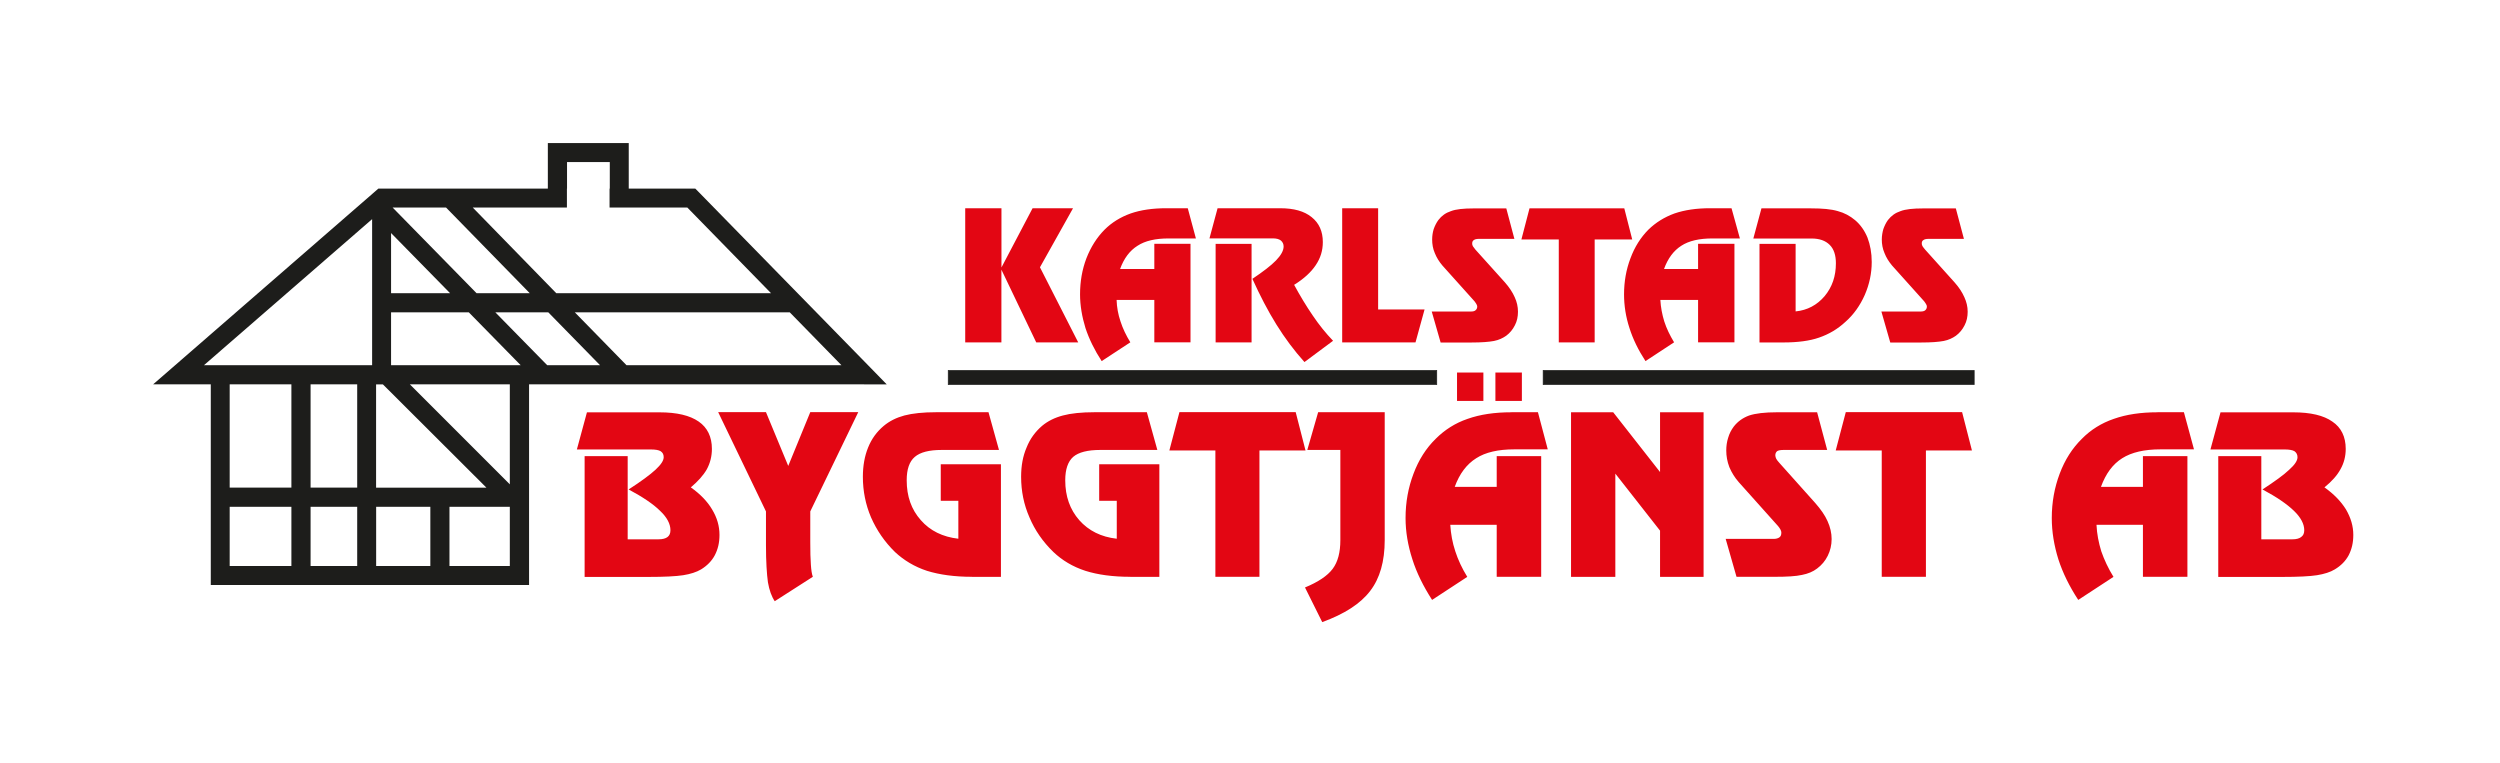
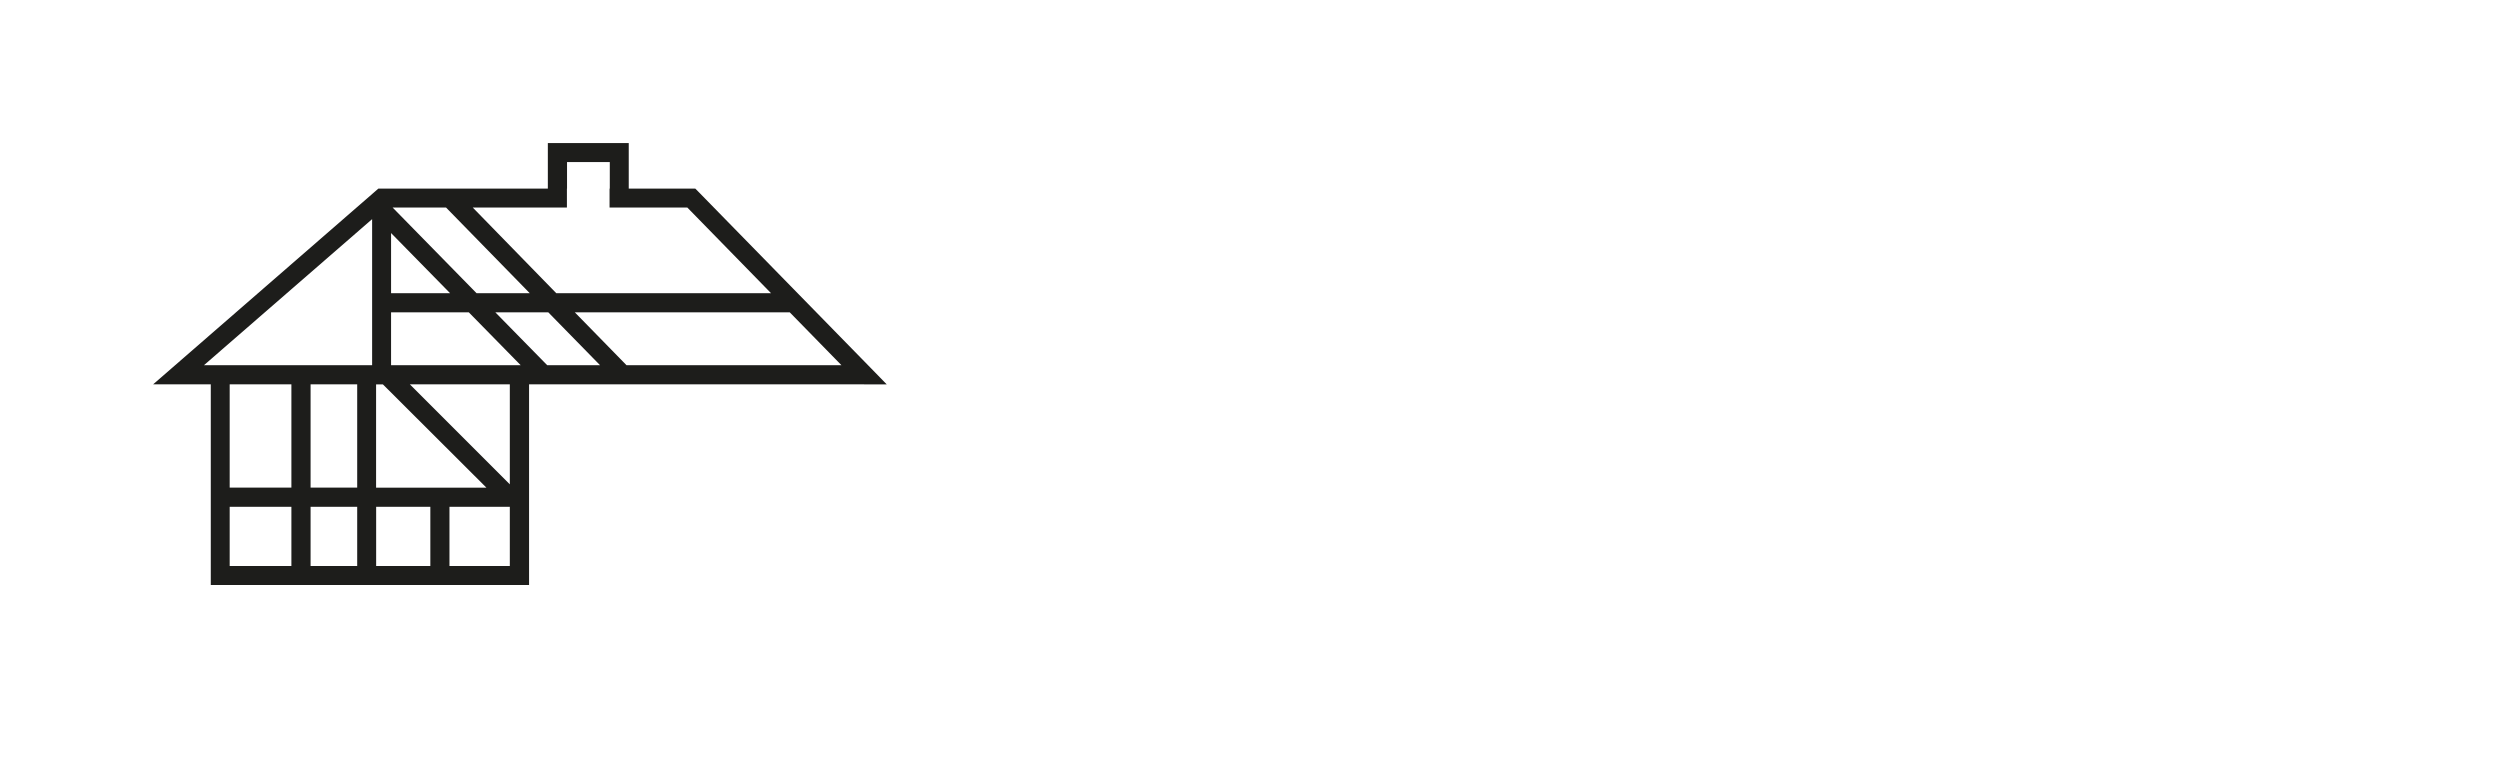
<svg xmlns="http://www.w3.org/2000/svg" id="Lager_1" version="1.1" viewBox="0 0 422.11 128.86">
  <defs>
    <style>
      .st0, .st1 {
        fill: #1d1d1b;
      }

      .st0, .st1, .st2 {
        fill-rule: evenodd;
      }

      .st1 {
        stroke: #1d1d1b;
        stroke-miterlimit: 2.61;
        stroke-width: .11px;
      }

      .st2 {
        fill: #e30613;
      }
    </style>
  </defs>
-   <path class="st2" d="M162.98,35.17h6.11v9.99l5.25-9.99h6.83l-5.58,9.96,6.46,12.68h-7.09l-5.88-12.28v12.28h-6.11v-22.64h0ZM196.92,35.17h3.63l1.37,5.09h-4.61c-2.21,0-3.95.39-5.25,1.24-1.31.82-2.29,2.12-2.94,3.92h5.78v-4.25h6.11v16.63h-6.11v-7.16h-6.37c.04,1.25.26,2.45.66,3.63.39,1.21.94,2.35,1.66,3.53l-4.84,3.17c-1.21-1.86-2.12-3.72-2.74-5.59-.58-1.9-.91-3.79-.91-5.68,0-2.16.35-4.18,1.07-6.08.75-1.92,1.77-3.53,3.07-4.84,1.21-1.21,2.68-2.12,4.41-2.74,1.7-.59,3.72-.88,6.01-.88h0ZM205.25,41.18h6.07v16.63h-6.07v-16.63h0ZM218.51,48.1c1.01,1.86,2.06,3.6,3.13,5.16,1.08,1.6,2.22,3.01,3.44,4.28l-4.83,3.59c-1.73-1.93-3.3-4.02-4.74-6.34-1.44-2.32-2.78-4.9-4.05-7.71,1.8-1.21,3.14-2.23,3.99-3.11.85-.88,1.28-1.67,1.28-2.35,0-.42-.16-.75-.46-1.01-.29-.23-.75-.36-1.31-.36h-10.75l1.37-5.09h10.59c2.28,0,4.05.49,5.29,1.5,1.27,1.01,1.89,2.42,1.89,4.21,0,1.44-.39,2.71-1.21,3.92-.78,1.17-2,2.29-3.63,3.3h0ZM226.61,35.17h6.08v17.08h7.84l-1.53,5.56h-12.38v-22.64h0ZM255.68,40.33h-5.94c-.43,0-.72.07-.88.2-.19.1-.29.3-.29.56,0,.16.02.33.12.49.1.14.23.33.42.56l4.97,5.52c.75.85,1.31,1.7,1.67,2.52.36.78.55,1.6.55,2.45s-.16,1.6-.52,2.29c-.36.72-.85,1.31-1.47,1.77-.55.39-1.24.72-2.06.88-.84.16-2.09.26-3.78.26h-5.23l-1.5-5.23h6.6c.36,0,.62-.06.78-.2.2-.17.3-.36.3-.65,0-.1-.04-.23-.13-.39-.1-.16-.2-.33-.33-.49l-5.42-6.04c-.56-.66-.98-1.34-1.28-2.09-.33-.75-.45-1.54-.45-2.29,0-.62.09-1.21.26-1.77.2-.55.46-1.08.79-1.53.55-.72,1.24-1.21,2.12-1.5.85-.33,2.13-.46,3.83-.46h5.52l1.37,5.16h0ZM269.27,57.81h-6.08v-17.38h-6.31l1.37-5.26h16l1.34,5.26h-6.34v17.38h0ZM288.74,35.17h3.62l1.41,5.09h-4.64c-2.19,0-3.96.39-5.26,1.24-1.28.82-2.26,2.12-2.91,3.92h5.75v-4.25h6.14v16.63h-6.14v-7.16h-6.37c.07,1.25.3,2.45.66,3.63.39,1.21.95,2.35,1.66,3.53l-4.83,3.17c-1.21-1.86-2.12-3.72-2.71-5.59-.62-1.9-.91-3.79-.91-5.68,0-2.16.36-4.18,1.08-6.08.71-1.92,1.73-3.53,3.03-4.84,1.24-1.21,2.71-2.12,4.41-2.74,1.73-.59,3.72-.88,6.01-.88h0ZM297.07,41.18h6.11v11.4c1.99-.2,3.62-1.08,4.9-2.58,1.28-1.54,1.9-3.37,1.9-5.55,0-1.34-.33-2.39-1.04-3.1-.72-.72-1.73-1.08-3.07-1.08h-9.83l1.37-5.09h8.4c1.86,0,3.37.13,4.48.46,1.11.29,2.08.82,2.93,1.53.92.78,1.6,1.76,2.09,2.94.46,1.21.72,2.58.72,4.12,0,1.93-.4,3.79-1.18,5.58-.79,1.77-1.86,3.3-3.27,4.54-1.34,1.24-2.81,2.09-4.44,2.65-1.6.56-3.62.82-6.01.82h-4.05v-16.63h0ZM331.6,40.33h-5.95c-.43,0-.72.07-.88.2-.2.1-.29.3-.29.56,0,.16.03.33.13.49.1.14.23.33.43.56l4.96,5.52c.76.85,1.31,1.7,1.67,2.52.36.78.56,1.6.56,2.45s-.16,1.6-.52,2.29c-.36.72-.85,1.31-1.47,1.77-.55.39-1.24.72-2.06.88-.85.16-2.09.26-3.79.26h-5.23l-1.5-5.23h6.6c.36,0,.62-.06.79-.2.19-.17.29-.36.29-.65,0-.1-.03-.23-.13-.39-.1-.16-.2-.33-.33-.49l-5.42-6.04c-.55-.66-.98-1.34-1.27-2.09-.33-.75-.46-1.54-.46-2.29,0-.62.1-1.21.26-1.77.2-.55.45-1.08.78-1.53.56-.72,1.24-1.21,2.12-1.5.85-.33,2.12-.46,3.82-.46h5.52l1.37,5.16h0Z" />
-   <path class="st2" d="M98.7,77.01h7.28v14.05h5.19c.69,0,1.21-.13,1.54-.39.33-.26.49-.62.49-1.15,0-1.04-.56-2.15-1.74-3.26-1.14-1.14-2.94-2.35-5.32-3.62,2.12-1.37,3.62-2.48,4.54-3.33.91-.85,1.38-1.53,1.38-2.12,0-.46-.17-.78-.52-1.01-.33-.19-.85-.29-1.6-.29h-12.54l1.7-6.27h12.25c2.94,0,5.12.52,6.62,1.56,1.47,1.01,2.23,2.58,2.23,4.61,0,1.24-.29,2.39-.85,3.43-.59,1.04-1.51,2.06-2.71,3.07,1.57,1.11,2.78,2.35,3.59,3.72.85,1.41,1.25,2.81,1.25,4.31,0,1.31-.26,2.41-.79,3.43-.52.98-1.31,1.77-2.32,2.39-.78.46-1.77.78-3.01.98-1.24.19-3.2.29-5.94.29h-10.71v-20.38h0ZM137.24,97.39l-6.43,4.12c-.53-.78-.92-1.86-1.15-3.2-.19-1.37-.33-3.46-.33-6.24v-5.72l-8.07-16.76h8.07l3.76,9.08,3.72-9.08h8.1l-8.1,16.76v5.19c0,1.6.03,2.84.1,3.79.06.92.16,1.6.33,2.05h0ZM164.12,97.39c-2.97,0-5.48-.35-7.61-1.01-2.09-.69-3.89-1.77-5.39-3.17-1.77-1.73-3.1-3.69-4.05-5.85-.92-2.16-1.38-4.44-1.38-6.86,0-1.86.3-3.5.88-4.93.59-1.47,1.47-2.68,2.64-3.66.98-.82,2.15-1.4,3.49-1.76,1.37-.36,3.17-.55,5.39-.55h8.81l1.77,6.37h-9.67c-2.13,0-3.63.39-4.54,1.17-.92.78-1.37,2.09-1.37,3.95,0,2.71.78,4.93,2.38,6.73,1.57,1.8,3.7,2.84,6.34,3.14v-6.4h-2.97v-6.17h10.16v19.01h-4.9ZM190.84,97.39c-2.97,0-5.49-.35-7.58-1.01-2.12-.69-3.92-1.77-5.39-3.17-1.79-1.73-3.14-3.69-4.05-5.85-.95-2.16-1.41-4.44-1.41-6.86,0-1.86.3-3.5.92-4.93.58-1.47,1.47-2.68,2.61-3.66.98-.82,2.16-1.4,3.53-1.76,1.34-.36,3.13-.55,5.35-.55h8.82l1.77,6.37h-9.64c-2.12,0-3.66.39-4.57,1.17-.88.78-1.34,2.09-1.34,3.95,0,2.71.79,4.93,2.36,6.73,1.6,1.8,3.69,2.84,6.34,3.14v-6.4h-2.97v-6.17h10.16v19.01h-4.9ZM212.66,97.39h-7.45v-21.33h-7.77l1.7-6.47h19.63l1.66,6.47h-7.78v21.33h0ZM226.31,91.19v-15.22h-5.58l1.83-6.37h11.24v21.59c0,3.6-.82,6.47-2.46,8.59-1.63,2.15-4.34,3.89-8.09,5.26l-2.91-5.85c2.22-.92,3.79-1.96,4.67-3.14.88-1.18,1.3-2.77,1.3-4.87h0ZM255.2,69.6h4.47l1.66,6.27h-5.65c-2.71,0-4.87.49-6.43,1.5-1.61,1.01-2.82,2.61-3.63,4.84h7.09v-5.2h7.51v20.38h-7.51v-8.78h-7.84c.1,1.54.36,3.01.85,4.48.46,1.43,1.15,2.9,2.02,4.31l-5.94,3.89c-1.47-2.29-2.61-4.57-3.33-6.86-.75-2.32-1.15-4.64-1.15-6.96,0-2.68.46-5.16,1.34-7.48.88-2.35,2.12-4.31,3.76-5.91,1.5-1.5,3.29-2.65,5.38-3.36,2.12-.75,4.58-1.11,7.39-1.11h0ZM256.96,62.9v4.8h-4.47v-4.8h4.47ZM250.46,62.9v4.8h-4.45v-4.8h4.45ZM272.74,79.96v17.44h-7.48v-27.79h7.12l7.91,10.09v-10.09h7.35v27.79h-7.35v-7.8l-7.55-9.63h0ZM308.5,75.97h-7.31c-.52,0-.88.06-1.11.19-.2.16-.33.39-.33.72,0,.2.07.39.16.59.1.16.26.42.52.68l6.08,6.8c.91,1.04,1.63,2.06,2.06,3.04.46,1.01.69,2.02.69,3.03s-.23,1.96-.65,2.81c-.43.88-1.05,1.6-1.8,2.16-.69.53-1.53.88-2.55,1.08-1.01.23-2.54.32-4.63.32h-6.43l-1.83-6.4h8.1c.42,0,.75-.1.97-.26.23-.16.33-.42.33-.79,0-.13-.03-.29-.13-.49-.1-.2-.26-.43-.42-.62l-6.63-7.41c-.69-.78-1.21-1.63-1.6-2.55-.36-.95-.52-1.86-.52-2.81,0-.75.1-1.47.32-2.15.2-.69.52-1.31.95-1.89.69-.88,1.54-1.47,2.58-1.86,1.08-.36,2.64-.55,4.73-.55h6.76l1.7,6.37h0ZM325.17,97.39h-7.45v-21.33h-7.77l1.7-6.47h19.64l1.66,6.47h-7.77v21.33h0ZM364.3,69.6h4.44l1.7,6.27h-5.65c-2.71,0-4.87.49-6.47,1.5-1.6,1.01-2.78,2.61-3.59,4.84h7.09v-5.2h7.51v20.38h-7.51v-8.78h-7.84c.07,1.54.36,3.01.81,4.48.5,1.43,1.18,2.9,2.06,4.31l-5.95,3.89c-1.5-2.29-2.62-4.57-3.36-6.86-.72-2.32-1.11-4.64-1.11-6.96,0-2.68.46-5.16,1.33-7.48.88-2.35,2.13-4.31,3.76-5.91,1.47-1.5,3.3-2.65,5.39-3.36,2.12-.75,4.58-1.11,7.39-1.11h0ZM374.52,77.01h7.29v14.05h5.23c.69,0,1.17-.13,1.5-.39.36-.26.52-.62.52-1.15,0-1.04-.58-2.15-1.73-3.26-1.17-1.14-2.94-2.35-5.32-3.62,2.09-1.37,3.63-2.48,4.51-3.33.95-.85,1.4-1.53,1.4-2.12,0-.46-.2-.78-.52-1.01-.33-.19-.88-.29-1.6-.29h-12.58l1.7-6.27h12.28c2.94,0,5.13.52,6.6,1.56,1.51,1.01,2.26,2.58,2.26,4.61,0,1.24-.29,2.39-.88,3.43-.56,1.04-1.47,2.06-2.71,3.07,1.57,1.11,2.78,2.35,3.63,3.72.82,1.41,1.24,2.81,1.24,4.31,0,1.31-.26,2.41-.78,3.43-.53.98-1.31,1.77-2.35,2.39-.75.46-1.77.78-3,.98-1.21.19-3.2.29-5.92.29h-10.75v-20.38h0Z" />
-   <polygon class="st1" points="160.1 62.54 242.59 62.54 242.59 64.93 160.1 64.93 160.1 62.54 160.1 62.54" />
-   <polygon class="st1" points="260.55 62.54 333.33 62.54 333.33 64.93 260.55 64.93 260.55 62.54 260.55 62.54" />
  <path class="st0" d="M82.13,82.34l-17.48-17.44h-1.15v17.44h18.62ZM145.9,64.89h-56.57v33.88h-53.74v-33.88h-9.73l3.27-2.84c9.93-8.62,26.82-23.32,34.76-30.21h28.61v-7.68h13.66v7.68h11.23l.45.45,29.2,29.86,2.68,2.75h-3.82ZM86.08,64.89h-16.88l16.88,16.89v-16.89h0ZM60.31,64.89h-7.87v17.44h7.87v-17.44h0ZM49.2,64.89h-10.42v17.44h10.42v-17.44h0ZM95.72,31.84h0v3.2h-15.9l14.11,14.47h36.26l-14.14-14.47h-13.13v-3.2h.04v-4.48h-7.22v4.48h0ZM34.44,61.66h28.39v-24.66l-28.39,24.66h0ZM66.03,61.66h21.88l-8.75-8.92h-13.13v8.92h0ZM92.39,61.66h8.92l-8.73-8.92h-8.94l8.75,8.92h0ZM105.78,61.66h36.29l-8.72-8.92h-36.29l8.72,8.92h0ZM75.31,35.04h-9.02l14.18,14.47h8.98l-14.14-14.47h0ZM66.03,49.51h9.97l-9.97-10.16v10.16h0ZM86.08,85.57h-10.19v10h10.19v-10h0ZM72.66,95.57v-10h-9.15v10h9.15ZM60.31,95.57v-10h-7.87v10h7.87ZM49.2,95.57v-10h-10.42v10h10.42Z" />
</svg>